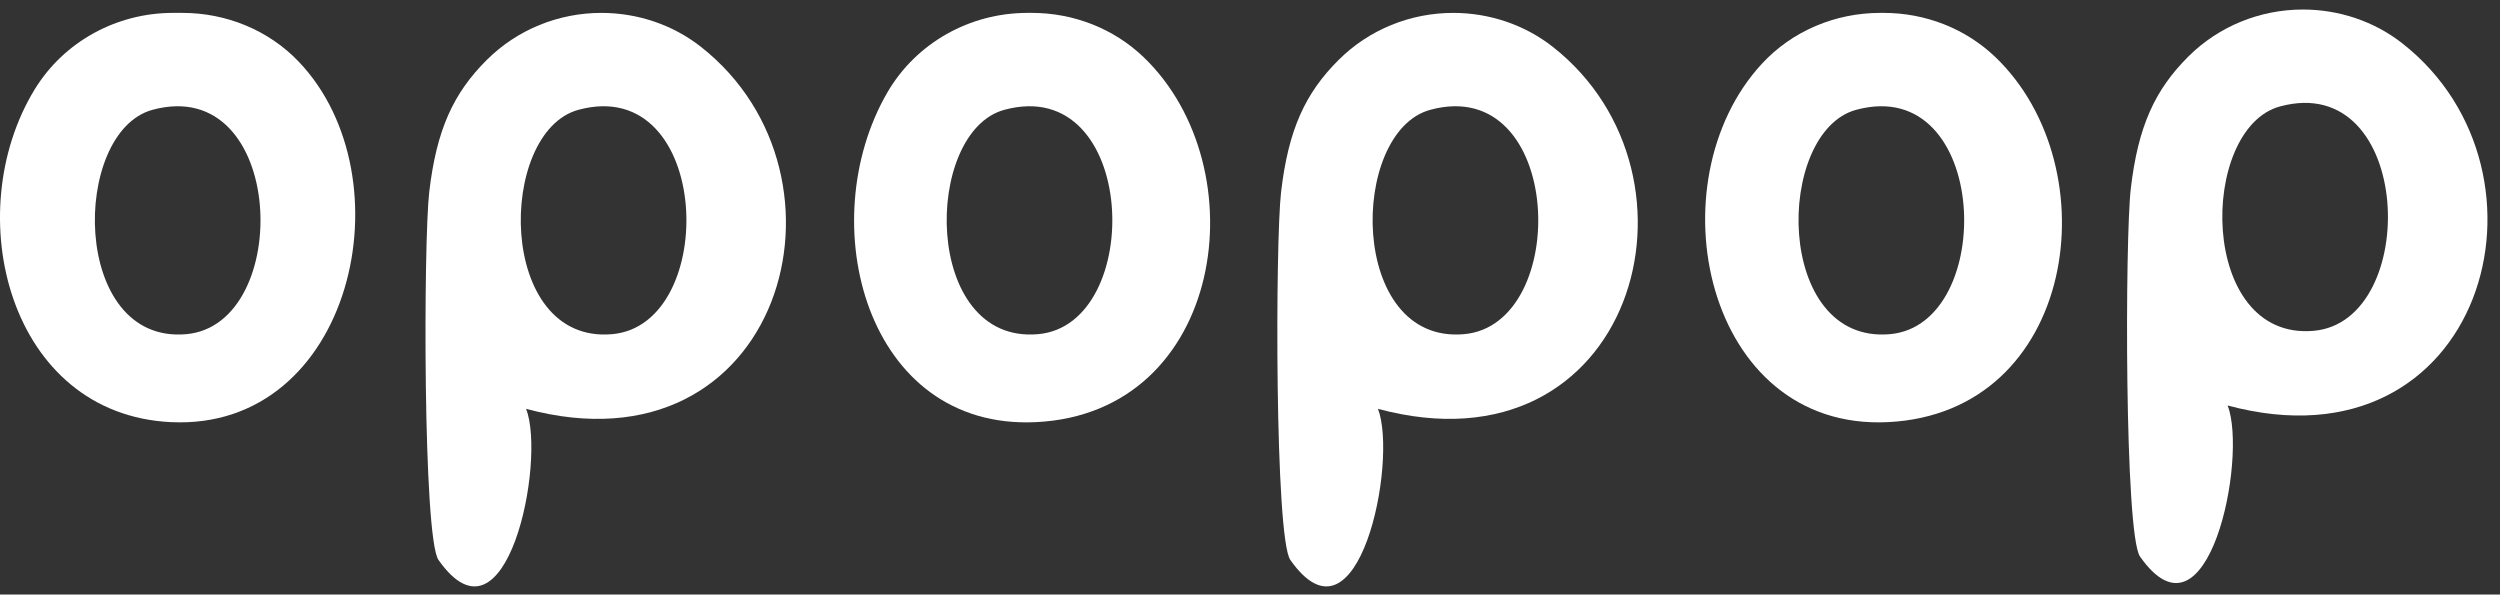
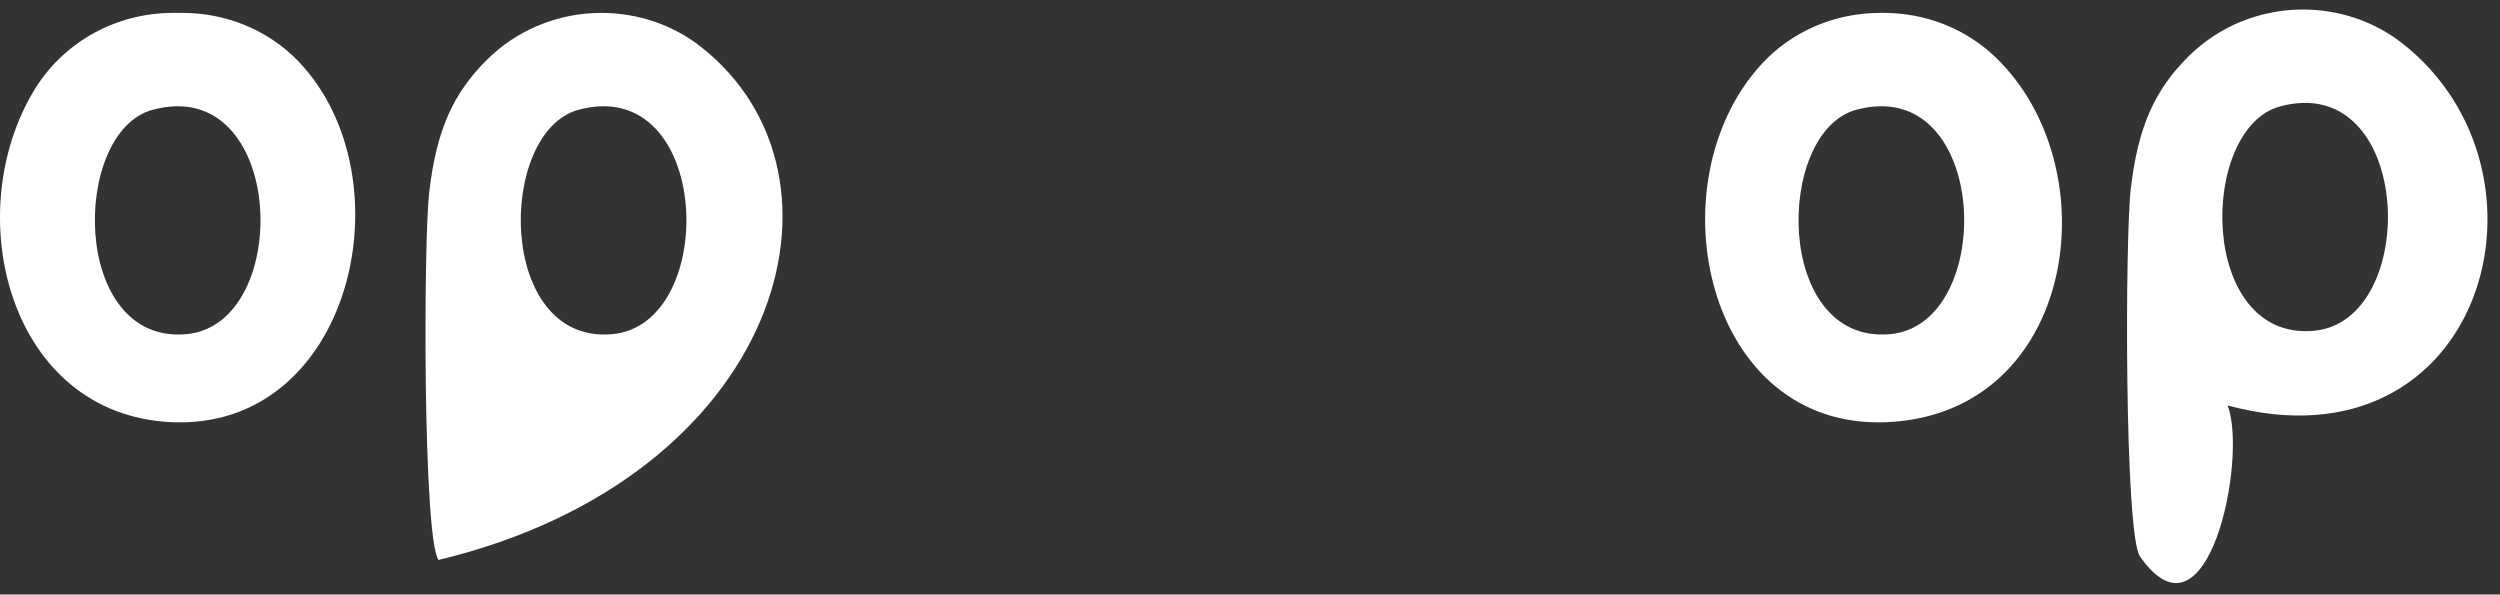
<svg xmlns="http://www.w3.org/2000/svg" fill="none" viewBox="0 0 164 39" height="39" width="164">
  <rect x="0" y="0" width="164" height="39" fill="#333333" stroke="none" />
-   <path fill="white" d="M39.449 0.846C36.64 0.846 33.933 1.941 31.943 3.921C29.743 6.108 28.637 8.502 28.158 12.595C27.777 15.858 27.744 35.28 28.766 36.734C33.219 43.069 35.835 30.27 34.514 26.82C51.246 31.322 56.827 11.585 45.977 3.069C44.12 1.611 41.811 0.846 39.449 0.846ZM40.156 21.922C32.559 22.589 32.596 8.647 37.951 7.202C46.71 4.838 47.215 21.302 40.156 21.922Z" />
-   <path fill="white" d="M95.329 0.846C92.52 0.846 89.814 1.941 87.824 3.921C85.624 6.108 84.517 8.502 84.039 12.595C83.658 15.858 83.625 35.28 84.647 36.734C89.1 43.069 91.716 30.27 90.395 26.82C107.127 31.322 112.708 11.585 101.858 3.069C100 1.611 97.692 0.846 95.329 0.846ZM96.037 21.922C88.44 22.589 88.477 8.647 93.832 7.202C102.591 4.838 103.096 21.302 96.037 21.922Z" />
+   <path fill="white" d="M39.449 0.846C36.64 0.846 33.933 1.941 31.943 3.921C29.743 6.108 28.637 8.502 28.158 12.595C27.777 15.858 27.744 35.28 28.766 36.734C51.246 31.322 56.827 11.585 45.977 3.069C44.12 1.611 41.811 0.846 39.449 0.846ZM40.156 21.922C32.559 22.589 32.596 8.647 37.951 7.202C46.71 4.838 47.215 21.302 40.156 21.922Z" />
  <path fill="white" d="M151.07 0.625C148.261 0.625 145.555 1.72 143.564 3.7C141.364 5.888 140.258 8.282 139.78 12.375C139.398 15.637 139.365 35.059 140.387 36.513C144.841 42.848 147.456 30.049 146.135 26.6C162.868 31.102 168.448 11.364 157.598 2.848C155.741 1.391 153.432 0.625 151.07 0.625ZM151.776 21.702C144.18 22.369 144.217 8.426 149.571 6.981C158.33 4.618 158.835 21.081 151.776 21.702Z" />
  <path fill="white" d="M11.966 0.846H11.34C7.645 0.846 4.181 2.733 2.262 5.886C-2.692 14.029 0.578 27.178 11.213 27.692C23.12 28.267 26.865 11.654 19.594 4.043C17.614 1.969 14.835 0.846 11.966 0.846ZM12.216 21.922C4.62 22.589 4.657 8.647 10.011 7.202C18.77 4.838 19.275 21.302 12.216 21.922Z" />
-   <path fill="white" d="M67.693 0.846H67.397C63.621 0.846 60.091 2.815 58.202 6.08C53.278 14.591 56.799 28.232 67.964 27.692C80.329 27.094 82.605 11.036 75.027 3.755C73.062 1.867 70.42 0.846 67.693 0.846ZM68.096 21.922C60.499 22.589 60.536 8.647 65.891 7.202C74.65 4.838 75.155 21.302 68.096 21.922Z" />
  <path fill="white" d="M123.572 0.846H123.341C120.405 0.846 117.571 2.027 115.58 4.182C108.403 11.948 111.838 28.273 123.844 27.692C136.208 27.094 138.485 11.036 130.907 3.755C128.942 1.867 126.299 0.846 123.572 0.846ZM123.977 21.922C116.38 22.589 116.417 8.647 121.772 7.202C130.531 4.838 131.036 21.302 123.977 21.922Z" />
</svg>